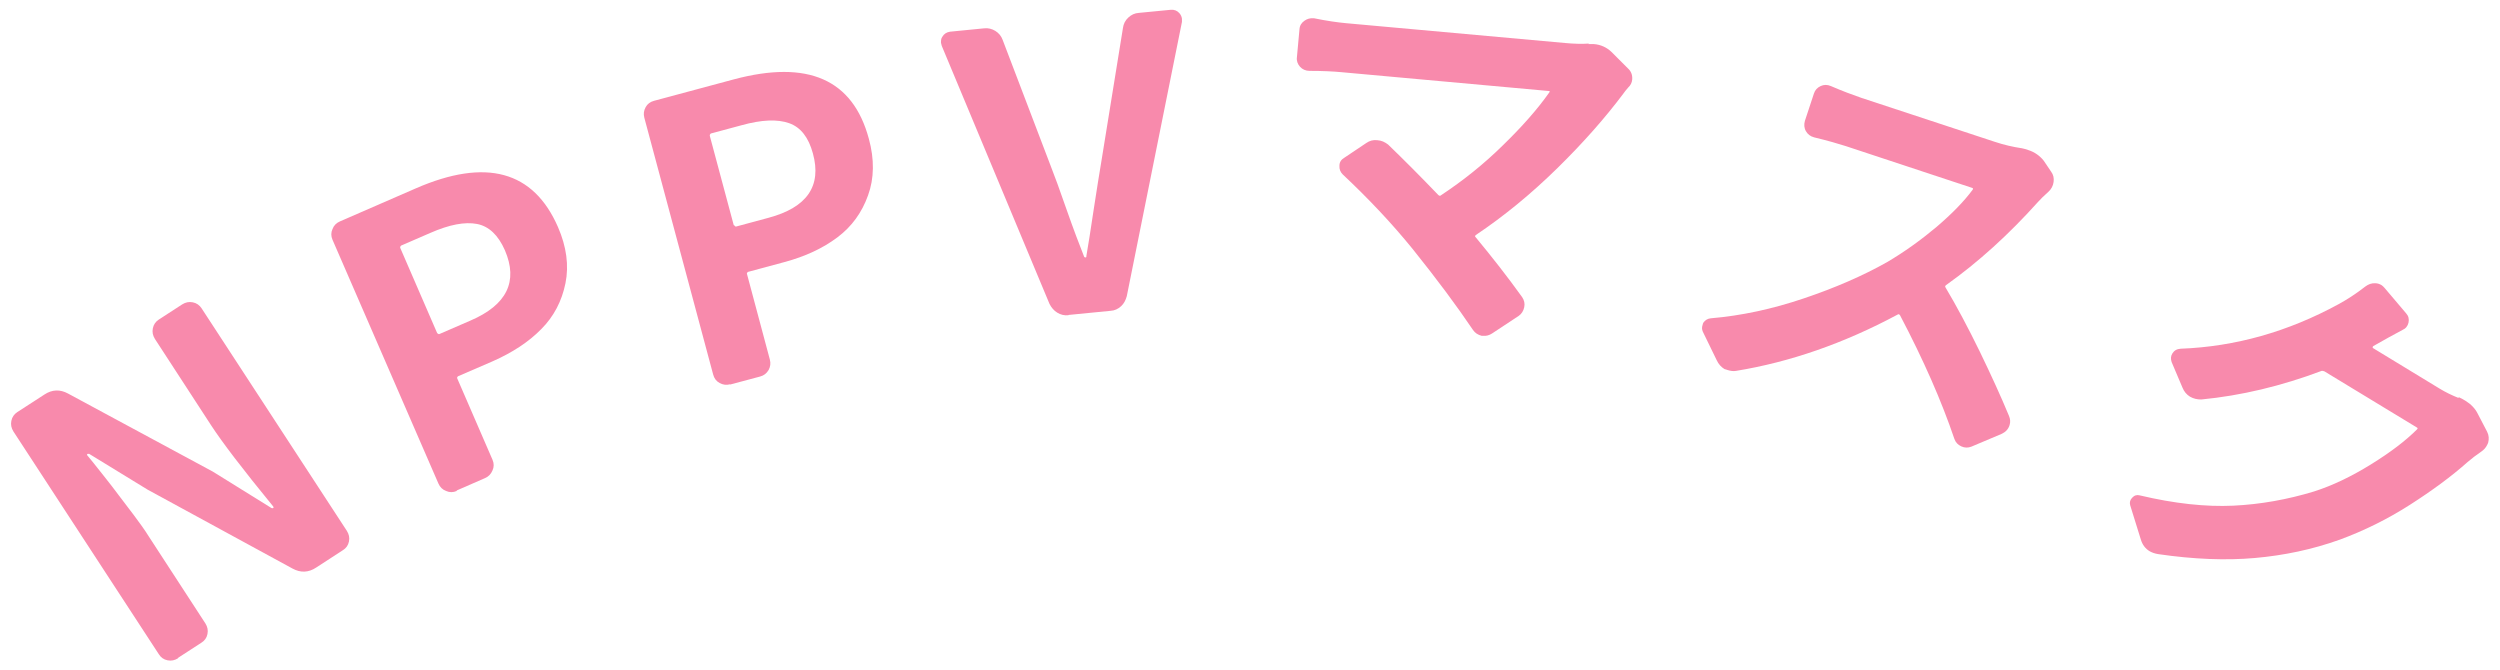
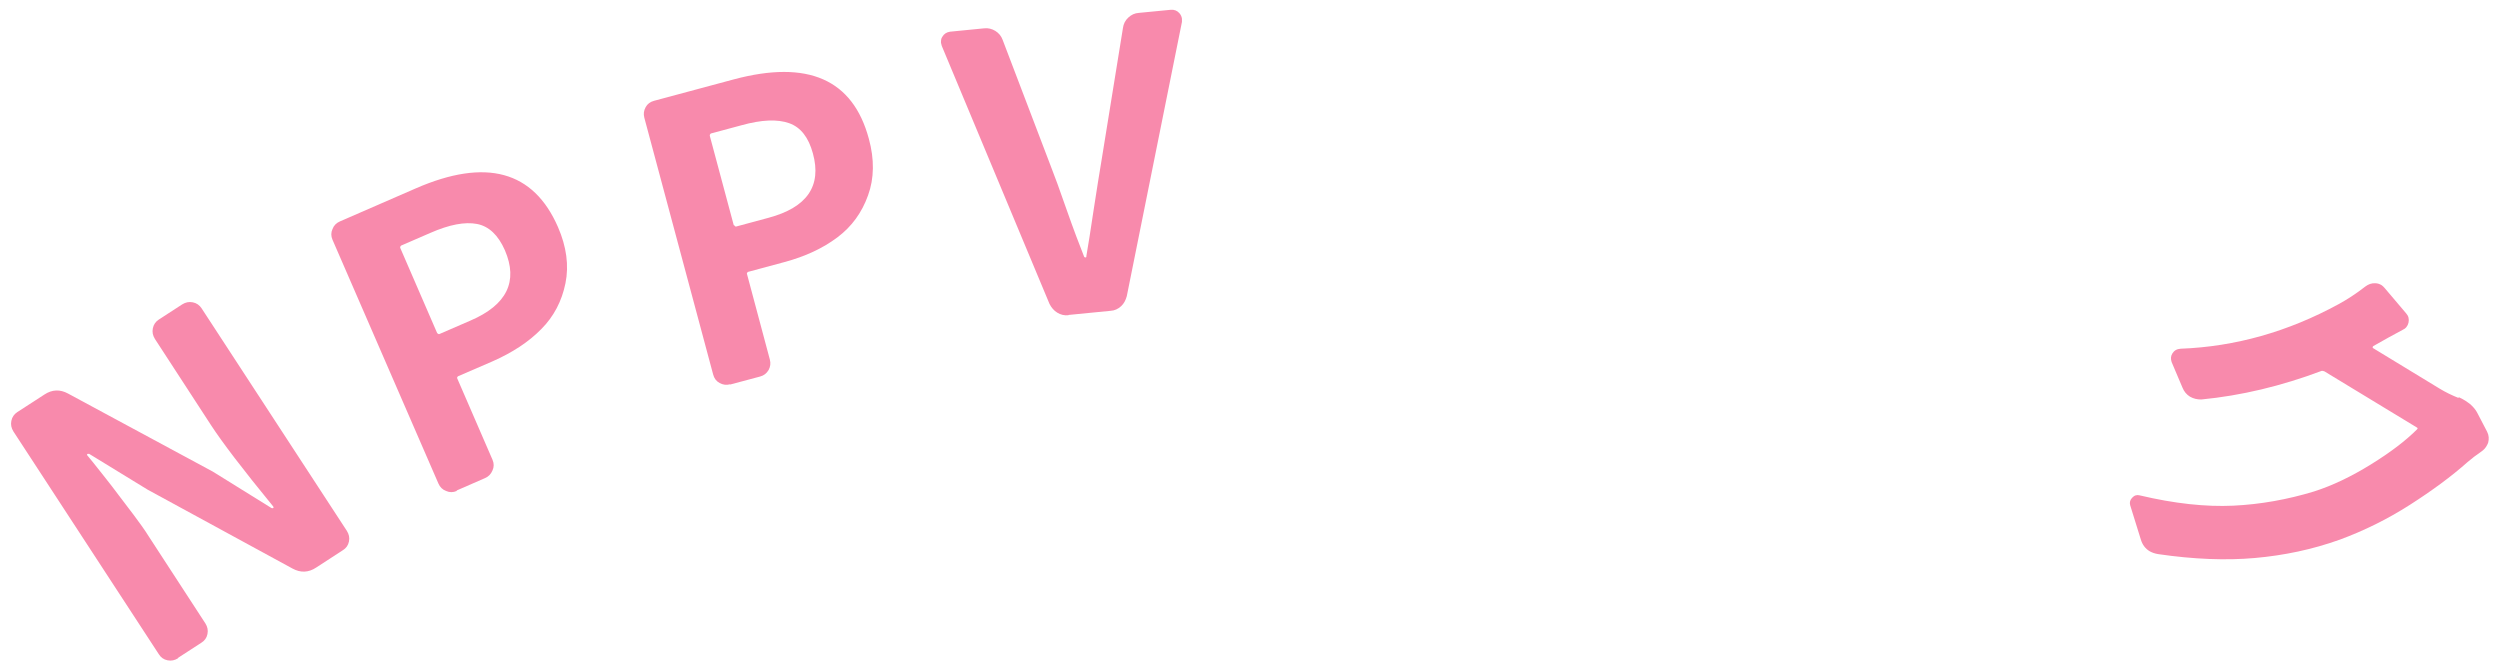
<svg xmlns="http://www.w3.org/2000/svg" id="a" width="97" height="26" viewBox="0 0 97 26">
  <defs>
    <style>.b{fill:#f88aac;}</style>
  </defs>
  <path class="b" d="M6.91,25.54c-.13,.08-.26,.11-.41,.08-.15-.03-.26-.11-.34-.24L.52,16.74c-.08-.13-.11-.26-.08-.41,.03-.15,.11-.26,.23-.34l1.05-.68c.3-.2,.61-.21,.92-.04l5.62,3.03,2.27,1.41s.05,.02,.07,0c.02-.01,.02-.03,0-.06-1.18-1.44-1.98-2.49-2.41-3.15l-2.18-3.35c-.08-.13-.11-.26-.08-.41,.03-.15,.11-.26,.23-.34l.91-.59c.13-.08,.26-.11,.41-.08,.15,.03,.26,.11,.34,.23l5.64,8.64c.08,.13,.11,.26,.08,.41-.03,.15-.11,.26-.24,.34l-1.03,.67c-.3,.2-.61,.21-.92,.04l-5.62-3.06-2.27-1.39s-.04,0-.06,0c-.02,.01-.03,.03-.02,.05,.1,.12,.29,.35,.58,.72,.29,.36,.5,.64,.65,.84,.15,.2,.34,.45,.57,.75,.23,.31,.43,.58,.59,.84l2.2,3.38c.08,.13,.11,.26,.08,.41-.03,.15-.11,.26-.24,.34l-.91,.59Z" />
  <path class="b" d="M17.72,19.05c-.14,.06-.28,.06-.41,0-.14-.05-.24-.15-.3-.29l-4.11-9.46c-.06-.14-.06-.28,0-.41,.05-.14,.15-.24,.29-.3l2.94-1.28c2.73-1.19,4.57-.68,5.52,1.5,.33,.76,.43,1.49,.29,2.18-.14,.69-.45,1.29-.94,1.78-.49,.5-1.12,.91-1.89,1.25l-1.34,.58s-.05,.04-.03,.08l1.37,3.16c.06,.14,.06,.28,0,.41-.06,.14-.15,.24-.29,.3l-1.1,.48Zm-.76-6.13s.05,.06,.09,.04l1.2-.52c1.42-.61,1.86-1.52,1.34-2.73-.26-.59-.62-.93-1.08-1.02-.47-.09-1.07,.02-1.82,.35l-1.13,.49s-.05,.05-.03,.09l1.43,3.3Z" />
  <path class="b" d="M28.33,14.91c-.15,.04-.28,.02-.41-.05-.13-.07-.21-.18-.25-.33l-2.67-9.96c-.04-.15-.02-.28,.05-.41s.18-.21,.33-.25l3.09-.83c2.88-.77,4.62,0,5.24,2.3,.22,.8,.21,1.54-.03,2.2-.24,.67-.63,1.21-1.19,1.63-.56,.42-1.24,.74-2.06,.96l-1.41,.38s-.05,.04-.04,.07l.89,3.33c.04,.15,.02,.28-.05,.41-.08,.13-.18,.21-.33,.25l-1.16,.31Zm.15-6.18s.04,.07,.08,.06l1.26-.34c1.49-.4,2.07-1.23,1.72-2.5-.17-.62-.47-1.01-.92-1.17-.45-.16-1.06-.14-1.85,.08l-1.19,.32s-.05,.04-.04,.09l.93,3.47Z" />
  <path class="b" d="M41.46,12.23c-.16,.02-.31-.02-.44-.1-.13-.08-.23-.2-.3-.34L36.54,1.78s-.02-.08-.03-.12c0-.08,0-.16,.05-.23,.07-.12,.17-.18,.3-.2l1.32-.13c.16-.02,.31,.02,.44,.1,.13,.08,.23,.2,.28,.34l1.86,4.88c.15,.38,.36,.95,.63,1.73,.27,.77,.5,1.37,.67,1.8,.01,.03,.03,.04,.06,.04,.02,0,.04-.02,.03-.05,.07-.41,.17-1.02,.29-1.84,.12-.81,.23-1.44,.3-1.88l.83-5.13c.02-.16,.09-.3,.21-.41,.12-.11,.25-.17,.41-.18l1.24-.12c.13-.01,.24,.03,.33,.13,.06,.07,.09,.14,.1,.22,0,.04,0,.08,0,.12l-2.14,10.64c-.04,.15-.11,.29-.22,.39-.12,.11-.25,.17-.41,.18l-1.63,.16Z" />
-   <path class="b" d="M61.62,1.71c.07,0,.15,0,.22,0,.27,.02,.5,.13,.68,.3l.65,.65c.12,.11,.17,.25,.16,.42-.01,.13-.07,.24-.16,.32-.08,.09-.14,.17-.19,.24-.69,.92-1.54,1.89-2.56,2.89-1.02,1-2.07,1.86-3.16,2.59-.03,.03-.04,.06,0,.09,.63,.76,1.24,1.54,1.8,2.32,.08,.12,.11,.25,.08,.39-.03,.14-.1,.26-.22,.34l-1.03,.68c-.11,.07-.22,.1-.34,.09h-.06c-.15-.04-.26-.11-.34-.23-.62-.92-1.4-1.97-2.34-3.14-.82-1.01-1.73-1.97-2.71-2.89-.09-.09-.14-.2-.13-.34,0-.14,.07-.24,.19-.31l.85-.57c.13-.09,.27-.13,.43-.11,.16,.01,.29,.07,.42,.17,.6,.58,1.25,1.23,1.95,1.96,.04,.03,.07,.04,.11,0,.86-.57,1.66-1.21,2.4-1.94,.74-.72,1.34-1.4,1.79-2.04,.03-.04,.03-.06-.03-.06l-8.04-.73c-.32-.03-.73-.05-1.23-.05-.15,0-.28-.06-.37-.16-.09-.1-.14-.23-.12-.37l.1-1.09c.01-.14,.08-.25,.2-.33,.1-.07,.21-.1,.33-.09h.04c.49,.1,.91,.16,1.24,.19l8.51,.77c.33,.03,.64,.04,.92,.02Z" />
-   <path class="b" d="M78.44,5.75c.09,.02,.17,.04,.25,.07,.26,.08,.46,.23,.61,.42l.29,.43c.08,.11,.11,.24,.09,.39-.02,.15-.09,.28-.2,.38-.17,.15-.3,.28-.4,.39-1.14,1.27-2.33,2.35-3.57,3.23-.04,.03-.05,.06-.02,.1,.43,.72,.87,1.55,1.32,2.47,.45,.93,.83,1.76,1.14,2.51,.05,.12,.06,.24,.02,.36-.05,.16-.16,.27-.32,.34l-1.16,.49c-.13,.05-.26,.05-.39-.01-.13-.06-.22-.15-.27-.29-.49-1.45-1.19-3.05-2.11-4.8-.03-.04-.06-.05-.1-.02-2.09,1.12-4.18,1.84-6.26,2.18-.11,.02-.22,0-.32-.03-.04-.01-.08-.03-.13-.04-.13-.08-.23-.19-.3-.34l-.54-1.11c-.04-.09-.04-.17-.01-.26,0-.03,.02-.06,.03-.09,.07-.1,.17-.16,.29-.17,1.18-.1,2.39-.36,3.6-.77,1.22-.41,2.3-.88,3.24-1.41,.66-.39,1.29-.84,1.9-1.35,.61-.52,1.08-1,1.42-1.46,.02-.03,.02-.06-.02-.07l-4.9-1.62c-.28-.09-.69-.21-1.23-.34-.15-.04-.25-.12-.32-.24-.07-.12-.08-.26-.04-.4l.35-1.06c.04-.13,.13-.23,.26-.29,.13-.06,.26-.06,.4,0,.44,.19,.84,.34,1.19,.46l5.16,1.7c.36,.12,.71,.2,1.04,.25Z" />
  <path class="b" d="M95.4,15.41c.09,.04,.18,.09,.26,.14,.21,.13,.38,.3,.48,.51l.36,.69c.07,.14,.08,.28,.04,.43-.02,.05-.04,.09-.07,.14-.05,.08-.11,.14-.18,.19-.22,.15-.4,.29-.55,.42-.63,.56-1.38,1.11-2.24,1.66-.86,.55-1.77,1-2.72,1.35-1.06,.38-2.16,.61-3.29,.71-1.13,.1-2.38,.05-3.75-.15-.13-.02-.24-.06-.33-.11-.17-.1-.29-.26-.35-.47l-.41-1.32c-.03-.11,0-.21,.08-.29,.08-.09,.18-.12,.29-.09,1.35,.32,2.56,.45,3.63,.4,1.06-.05,2.11-.24,3.13-.55,.72-.23,1.45-.58,2.21-1.05,.76-.47,1.35-.92,1.79-1.36,.03-.03,.03-.05,0-.07l-3.59-2.18s-.08-.03-.11-.02c-1.57,.59-3.12,.96-4.67,1.11-.16,0-.3-.03-.44-.11-.13-.08-.23-.2-.29-.35l-.42-.99c-.04-.12-.04-.23,.03-.34,.07-.11,.17-.17,.32-.18,2.12-.08,4.17-.66,6.13-1.73,.33-.18,.67-.4,1.03-.68,.12-.09,.25-.14,.39-.13,.09,0,.17,.03,.24,.07,.04,.03,.08,.06,.12,.11l.84,.99c.09,.1,.12,.22,.09,.36-.03,.13-.11,.23-.23,.28-.33,.18-.71,.38-1.14,.63h0s-.05,.05,0,.08l2.58,1.57c.23,.14,.48,.26,.73,.36Z" />
</svg>